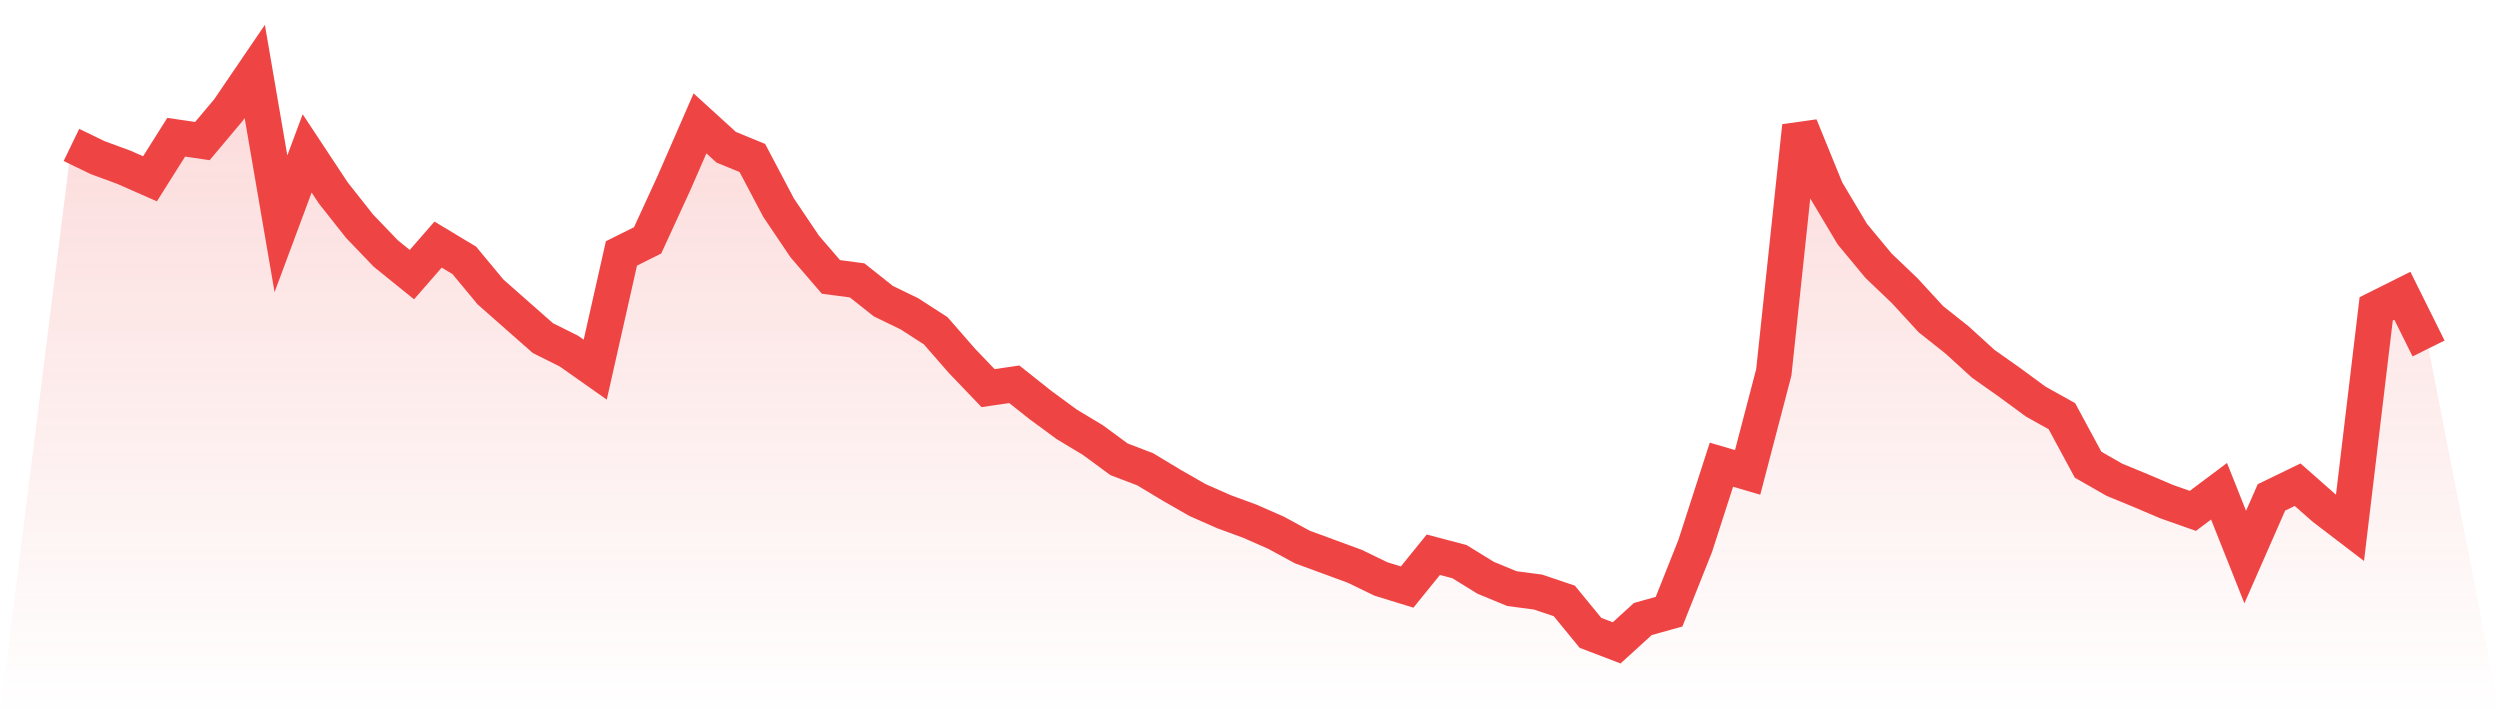
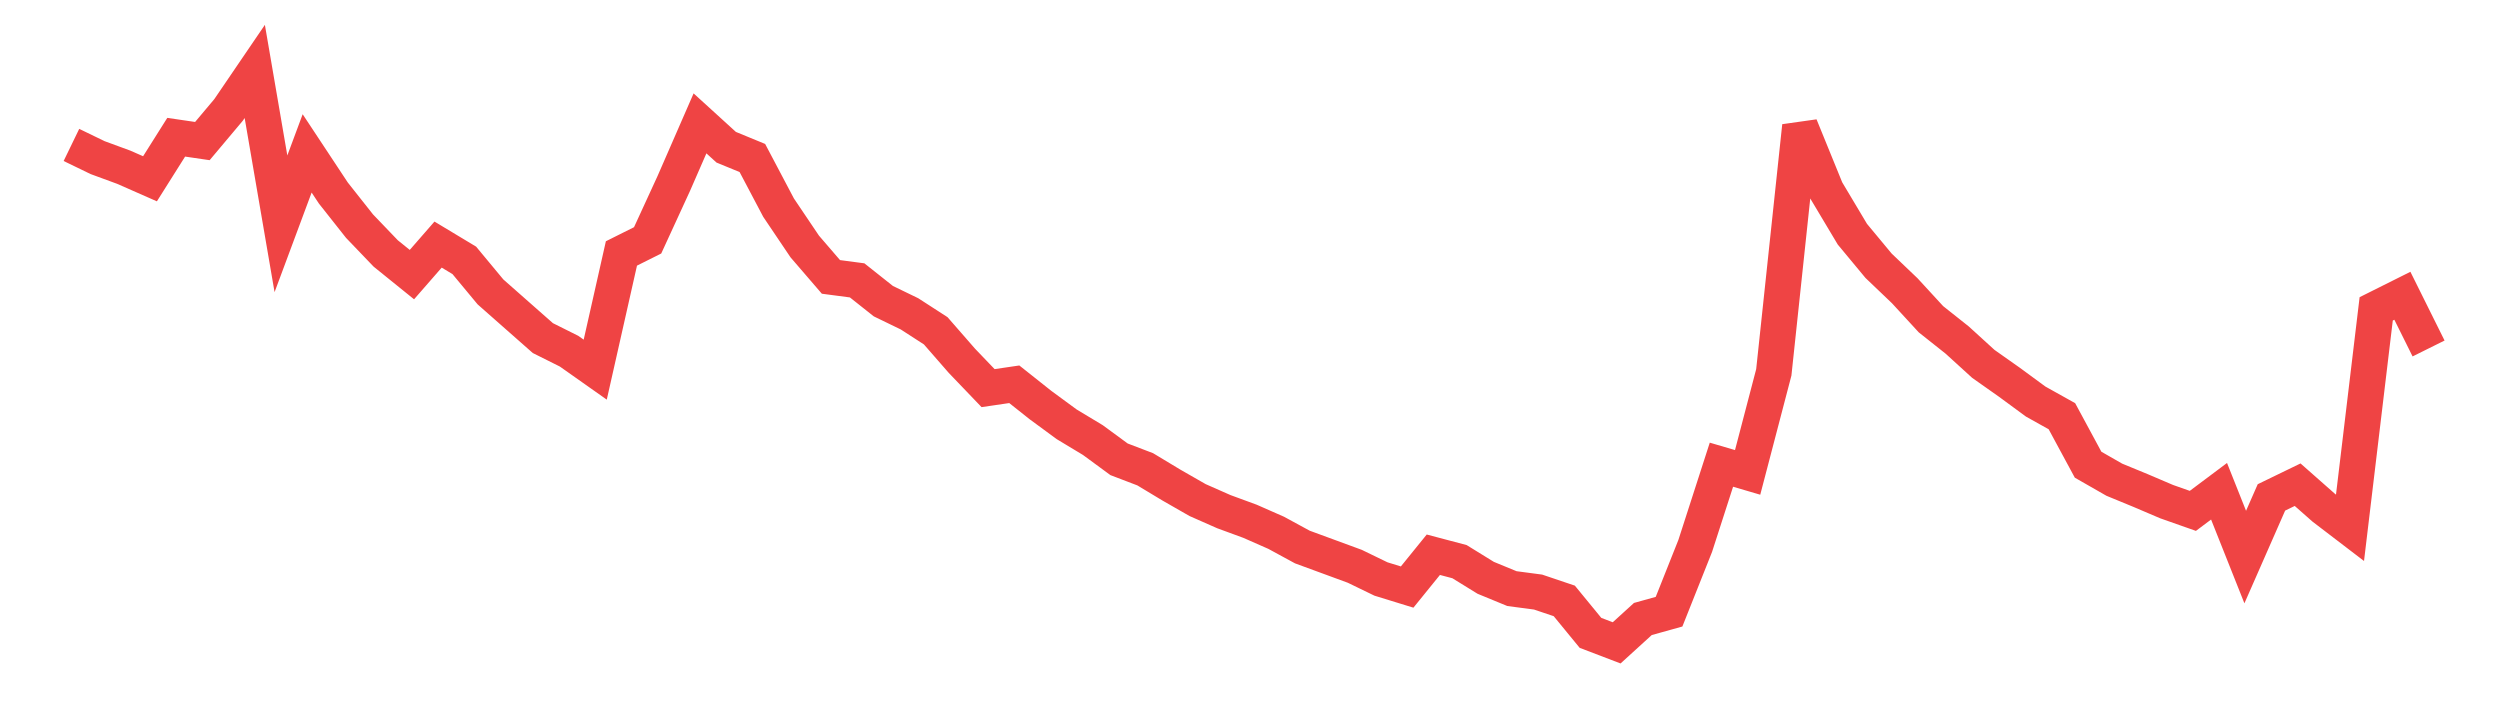
<svg xmlns="http://www.w3.org/2000/svg" viewBox="0 0 140 40">
  <defs>
    <linearGradient id="gradient" x1="0" x2="0" y1="0" y2="1">
      <stop offset="0%" stop-color="#ef4444" stop-opacity="0.2" />
      <stop offset="100%" stop-color="#ef4444" stop-opacity="0" />
    </linearGradient>
  </defs>
-   <path d="M4,8.116 L4,8.116 L5.467,8.827 L6.933,9.366 L8.4,10.012 L9.867,7.685 L11.333,7.9 L12.8,6.155 L14.267,4 L15.733,12.533 L17.2,8.59 L18.667,10.809 L20.133,12.663 L21.6,14.193 L23.067,15.378 L24.533,13.697 L26,14.58 L27.467,16.347 L28.933,17.64 L30.4,18.933 L31.867,19.666 L33.333,20.7 L34.8,14.193 L36.267,13.46 L37.733,10.271 L39.2,6.909 L40.667,8.245 L42.133,8.848 L43.6,11.628 L45.067,13.805 L46.533,15.507 L48,15.701 L49.467,16.865 L50.933,17.576 L52.4,18.524 L53.867,20.205 L55.333,21.735 L56.8,21.519 L58.267,22.683 L59.733,23.76 L61.2,24.644 L62.667,25.721 L64.133,26.281 L65.6,27.165 L67.067,28.005 L68.533,28.652 L70,29.191 L71.467,29.837 L72.933,30.634 L74.4,31.173 L75.867,31.712 L77.333,32.423 L78.8,32.875 L80.267,31.065 L81.733,31.453 L83.2,32.358 L84.667,32.962 L86.133,33.156 L87.6,33.651 L89.067,35.44 L90.533,36 L92,34.664 L93.467,34.255 L94.933,30.57 L96.4,26.023 L97.867,26.454 L99.333,20.851 L100.8,7.06 L102.267,10.659 L103.733,13.115 L105.2,14.882 L106.667,16.283 L108.133,17.877 L109.6,19.041 L111.067,20.377 L112.533,21.411 L114,22.489 L115.467,23.308 L116.933,26.023 L118.4,26.863 L119.867,27.467 L121.333,28.092 L122.8,28.609 L124.267,27.51 L125.733,31.195 L127.2,27.855 L128.667,27.143 L130.133,28.436 L131.6,29.557 L133.067,17.296 L134.533,16.563 L136,19.515 L140,40 L0,40 z" fill="url(#gradient)" />
  <path d="M4,8.116 L4,8.116 L5.467,8.827 L6.933,9.366 L8.4,10.012 L9.867,7.685 L11.333,7.9 L12.8,6.155 L14.267,4 L15.733,12.533 L17.2,8.59 L18.667,10.809 L20.133,12.663 L21.6,14.193 L23.067,15.378 L24.533,13.697 L26,14.58 L27.467,16.347 L28.933,17.64 L30.4,18.933 L31.867,19.666 L33.333,20.7 L34.8,14.193 L36.267,13.46 L37.733,10.271 L39.2,6.909 L40.667,8.245 L42.133,8.848 L43.6,11.628 L45.067,13.805 L46.533,15.507 L48,15.701 L49.467,16.865 L50.933,17.576 L52.4,18.524 L53.867,20.205 L55.333,21.735 L56.8,21.519 L58.267,22.683 L59.733,23.76 L61.2,24.644 L62.667,25.721 L64.133,26.281 L65.6,27.165 L67.067,28.005 L68.533,28.652 L70,29.191 L71.467,29.837 L72.933,30.634 L74.4,31.173 L75.867,31.712 L77.333,32.423 L78.8,32.875 L80.267,31.065 L81.733,31.453 L83.2,32.358 L84.667,32.962 L86.133,33.156 L87.6,33.651 L89.067,35.44 L90.533,36 L92,34.664 L93.467,34.255 L94.933,30.57 L96.4,26.023 L97.867,26.454 L99.333,20.851 L100.8,7.06 L102.267,10.659 L103.733,13.115 L105.2,14.882 L106.667,16.283 L108.133,17.877 L109.6,19.041 L111.067,20.377 L112.533,21.411 L114,22.489 L115.467,23.308 L116.933,26.023 L118.4,26.863 L119.867,27.467 L121.333,28.092 L122.8,28.609 L124.267,27.51 L125.733,31.195 L127.2,27.855 L128.667,27.143 L130.133,28.436 L131.6,29.557 L133.067,17.296 L134.533,16.563 L136,19.515" fill="none" stroke="#ef4444" stroke-width="2" />
</svg>